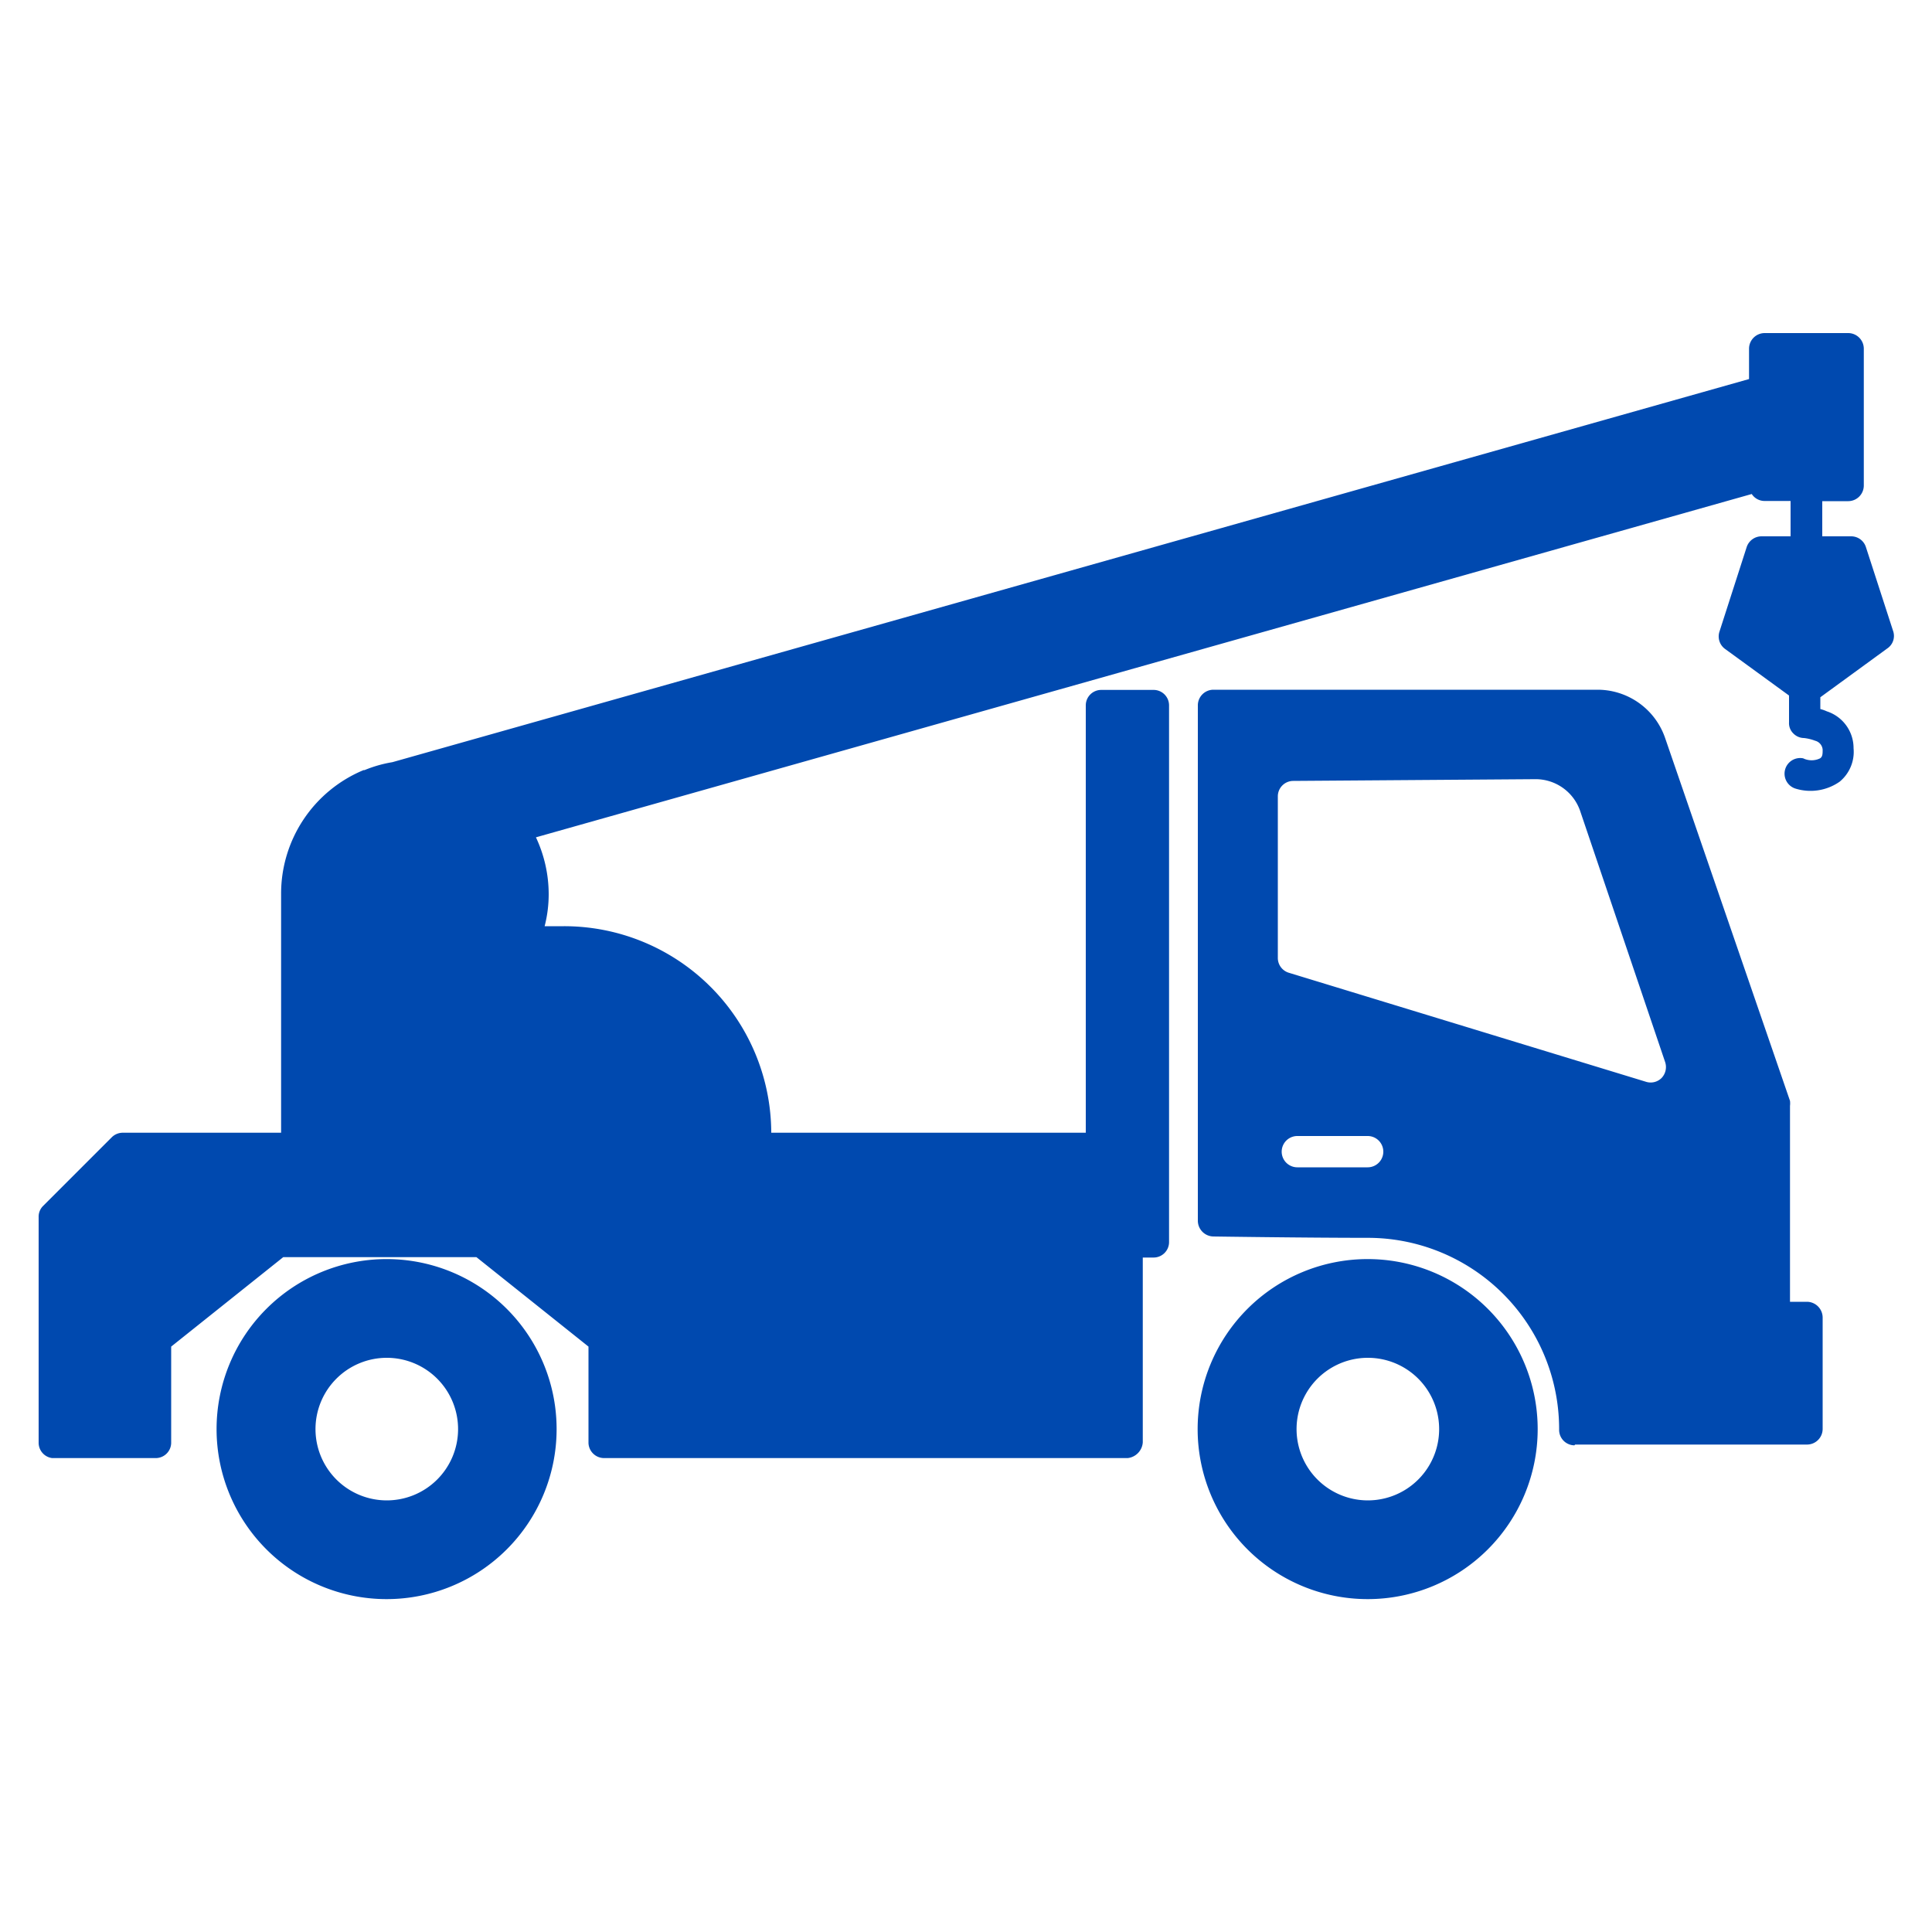
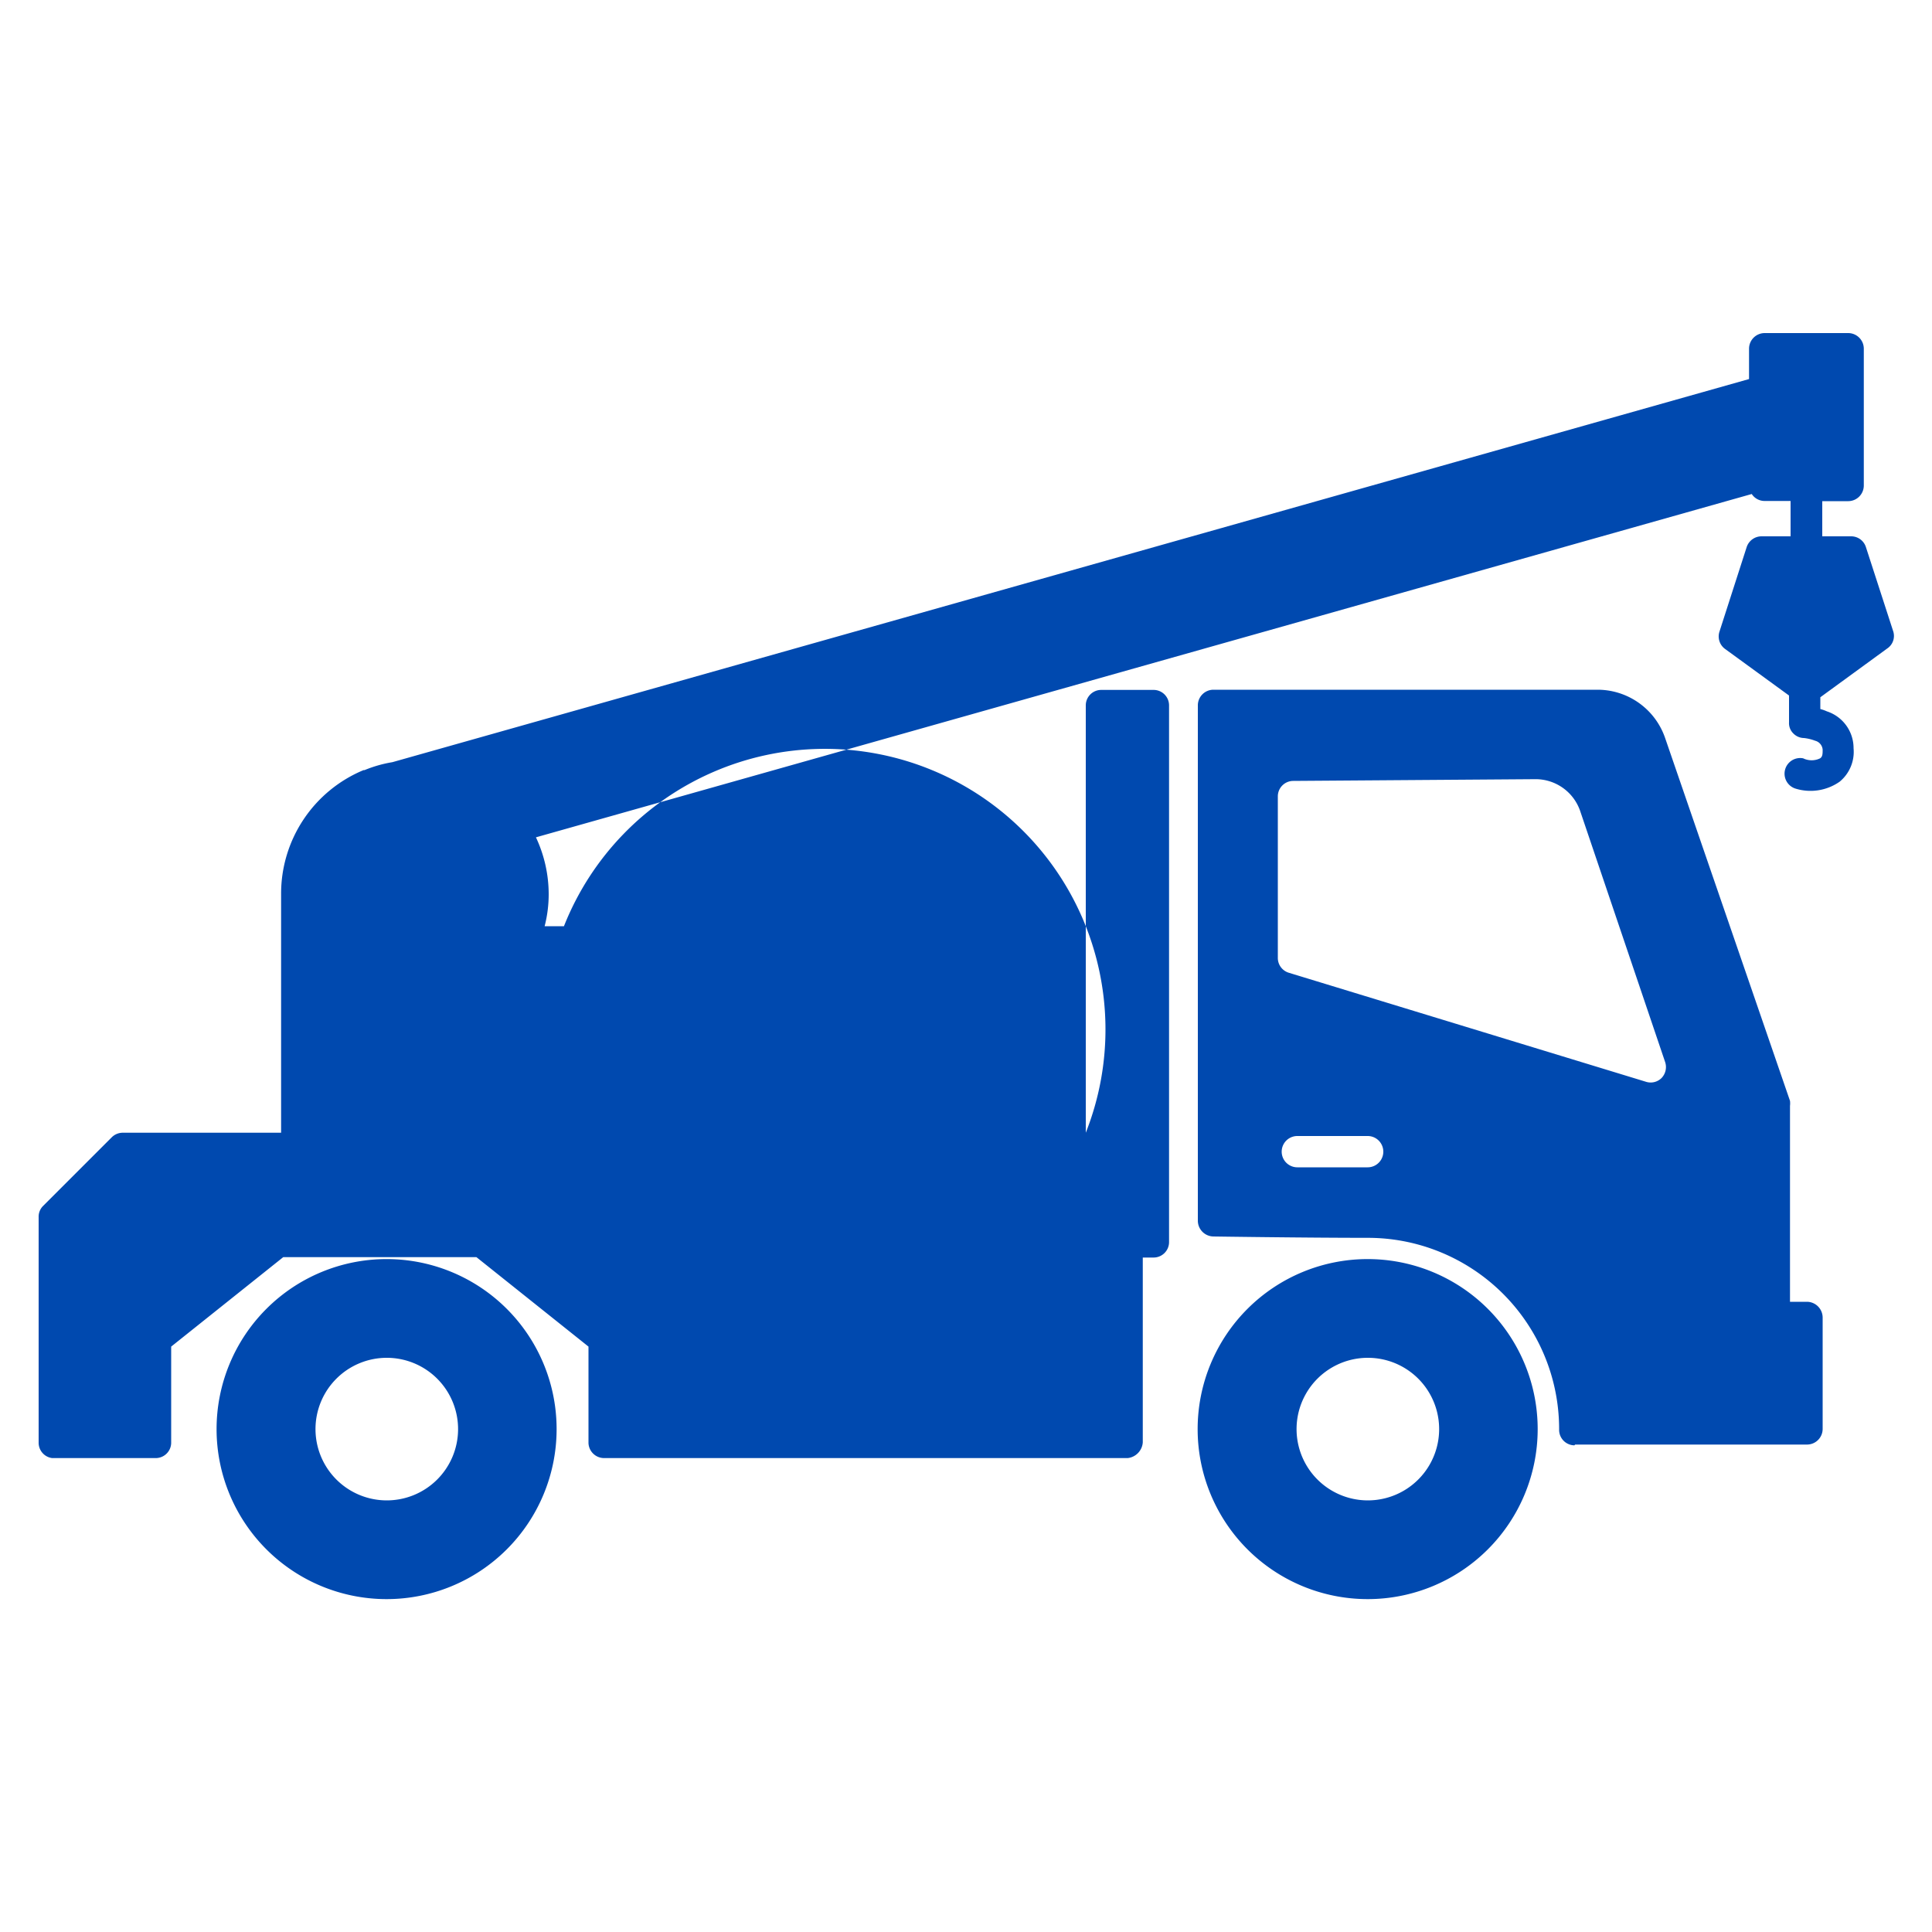
<svg xmlns="http://www.w3.org/2000/svg" id="Layer_1" data-name="Layer 1" width="100" height="100" viewBox="0 0 100 100">
  <defs>
    <style>.cls-1{fill:#0049af;fill-rule:evenodd;}</style>
  </defs>
-   <path class="cls-1" d="M70.79,65.17A8.8,8.8,0,1,0,79.59,74a8.8,8.8,0,0,0-8.8-8.83ZM20,65.17A8.8,8.8,0,1,0,28.81,74,8.8,8.8,0,0,0,20,65.17Zm50.77,5.11a3.69,3.69,0,1,0,.06,0h-.06ZM20,70.28A3.69,3.69,0,1,0,23.71,74,3.69,3.69,0,0,0,20,70.28ZM90.53,19.62,20.31,39.45a6.58,6.58,0,0,0-1.44.41h-.05a6.92,6.92,0,0,0-4.27,6.4V58.63H6.36a.81.81,0,0,0-.57.23L2.23,62.42A.78.78,0,0,0,2,63V74.67a.8.8,0,0,0,.7.8H8.06a.8.8,0,0,0,.8-.77v-5l5.8-4.63h10l5.8,4.63v5a.81.81,0,0,0,.81.77h27.1a.88.88,0,0,0,.78-.81V65.09h.56a.8.8,0,0,0,.8-.8h0V36.51a.8.8,0,0,0-.8-.8H57a.8.8,0,0,0-.8.8V58.63H39.92A10.72,10.72,0,0,0,29.19,47.94h-1a6.63,6.63,0,0,0,.21-1.66,6.94,6.94,0,0,0-.66-2.94L90.67,25.57a.79.79,0,0,0,.67.36h1.34v1.83h-1.5a.81.81,0,0,0-.77.55L89,32.69a.8.8,0,0,0,.29.9L92.6,36v1.39a.74.74,0,0,0,.23.58.78.78,0,0,0,.54.23h0a2.34,2.34,0,0,1,.58.14.52.52,0,0,1,.39.46c0,.21,0,.36-.13.45a1,1,0,0,1-.88,0,.81.81,0,0,0-.42,1.56,2.63,2.63,0,0,0,2.31-.35,2,2,0,0,0,.72-1.73,2,2,0,0,0-1.38-1.91,2,2,0,0,0-.34-.12v-.61h0l3.47-2.53A.78.78,0,0,0,98,32.7l-1.42-4.38a.8.8,0,0,0-.76-.56h-1.5V25.94h1.34a.81.81,0,0,0,.81-.81V18.05a.81.81,0,0,0-.81-.81H91.34a.81.81,0,0,0-.81.81v1.58Zm-9,55.15h12a.81.81,0,0,0,.81-.81V68.19a.82.82,0,0,0-.81-.81h-.88V57.24a1.13,1.13,0,0,0,0-.26L86.19,38.21a3.7,3.7,0,0,0-3.5-2.51H62.81a.81.81,0,0,0-.81.81h0V63.19a.82.82,0,0,0,.8.81s4.82.07,8,.07A9.9,9.9,0,0,1,80.7,74v0a.8.8,0,0,0,.79.81h0ZM67.15,60.42h3.64a.81.81,0,1,0,0-1.62H67.15a.81.81,0,0,0,0,1.62Zm-.21-20a.8.8,0,0,0-.8.8h0v8.36a.8.8,0,0,0,.57.77L85.22,56a.8.8,0,0,0,.78-.2.82.82,0,0,0,.19-.82l-4.4-13a2.44,2.44,0,0,0-2.31-1.65Z" />
+   <path class="cls-1" d="M70.79,65.17A8.8,8.8,0,1,0,79.59,74a8.8,8.8,0,0,0-8.8-8.83ZM20,65.17A8.8,8.8,0,1,0,28.81,74,8.8,8.8,0,0,0,20,65.17Zm50.77,5.11a3.69,3.69,0,1,0,.06,0h-.06ZM20,70.28A3.69,3.69,0,1,0,23.71,74,3.69,3.69,0,0,0,20,70.28ZM90.53,19.62,20.31,39.45a6.58,6.58,0,0,0-1.44.41h-.05a6.92,6.92,0,0,0-4.27,6.4V58.63H6.36a.81.81,0,0,0-.57.23L2.23,62.42A.78.78,0,0,0,2,63V74.67a.8.8,0,0,0,.7.8H8.06a.8.8,0,0,0,.8-.77v-5l5.8-4.63h10l5.8,4.63v5a.81.81,0,0,0,.81.77h27.1a.88.88,0,0,0,.78-.81V65.09h.56a.8.8,0,0,0,.8-.8h0V36.51a.8.8,0,0,0-.8-.8H57a.8.8,0,0,0-.8.8V58.63A10.72,10.72,0,0,0,29.19,47.94h-1a6.63,6.63,0,0,0,.21-1.66,6.94,6.94,0,0,0-.66-2.94L90.67,25.57a.79.79,0,0,0,.67.36h1.34v1.83h-1.5a.81.81,0,0,0-.77.55L89,32.69a.8.8,0,0,0,.29.9L92.6,36v1.39a.74.74,0,0,0,.23.58.78.78,0,0,0,.54.23h0a2.34,2.34,0,0,1,.58.14.52.52,0,0,1,.39.46c0,.21,0,.36-.13.45a1,1,0,0,1-.88,0,.81.81,0,0,0-.42,1.56,2.63,2.63,0,0,0,2.31-.35,2,2,0,0,0,.72-1.73,2,2,0,0,0-1.38-1.91,2,2,0,0,0-.34-.12v-.61h0l3.47-2.53A.78.78,0,0,0,98,32.7l-1.42-4.38a.8.8,0,0,0-.76-.56h-1.5V25.94h1.34a.81.81,0,0,0,.81-.81V18.05a.81.81,0,0,0-.81-.81H91.34a.81.81,0,0,0-.81.81v1.58Zm-9,55.15h12a.81.81,0,0,0,.81-.81V68.19a.82.82,0,0,0-.81-.81h-.88V57.24a1.13,1.13,0,0,0,0-.26L86.19,38.21a3.7,3.7,0,0,0-3.5-2.51H62.81a.81.81,0,0,0-.81.81h0V63.19a.82.82,0,0,0,.8.81s4.82.07,8,.07A9.9,9.9,0,0,1,80.7,74v0a.8.8,0,0,0,.79.81h0ZM67.15,60.42h3.64a.81.81,0,1,0,0-1.62H67.15a.81.81,0,0,0,0,1.62Zm-.21-20a.8.8,0,0,0-.8.8h0v8.36a.8.8,0,0,0,.57.77L85.22,56a.8.8,0,0,0,.78-.2.82.82,0,0,0,.19-.82l-4.4-13a2.44,2.44,0,0,0-2.31-1.65Z" />
</svg>